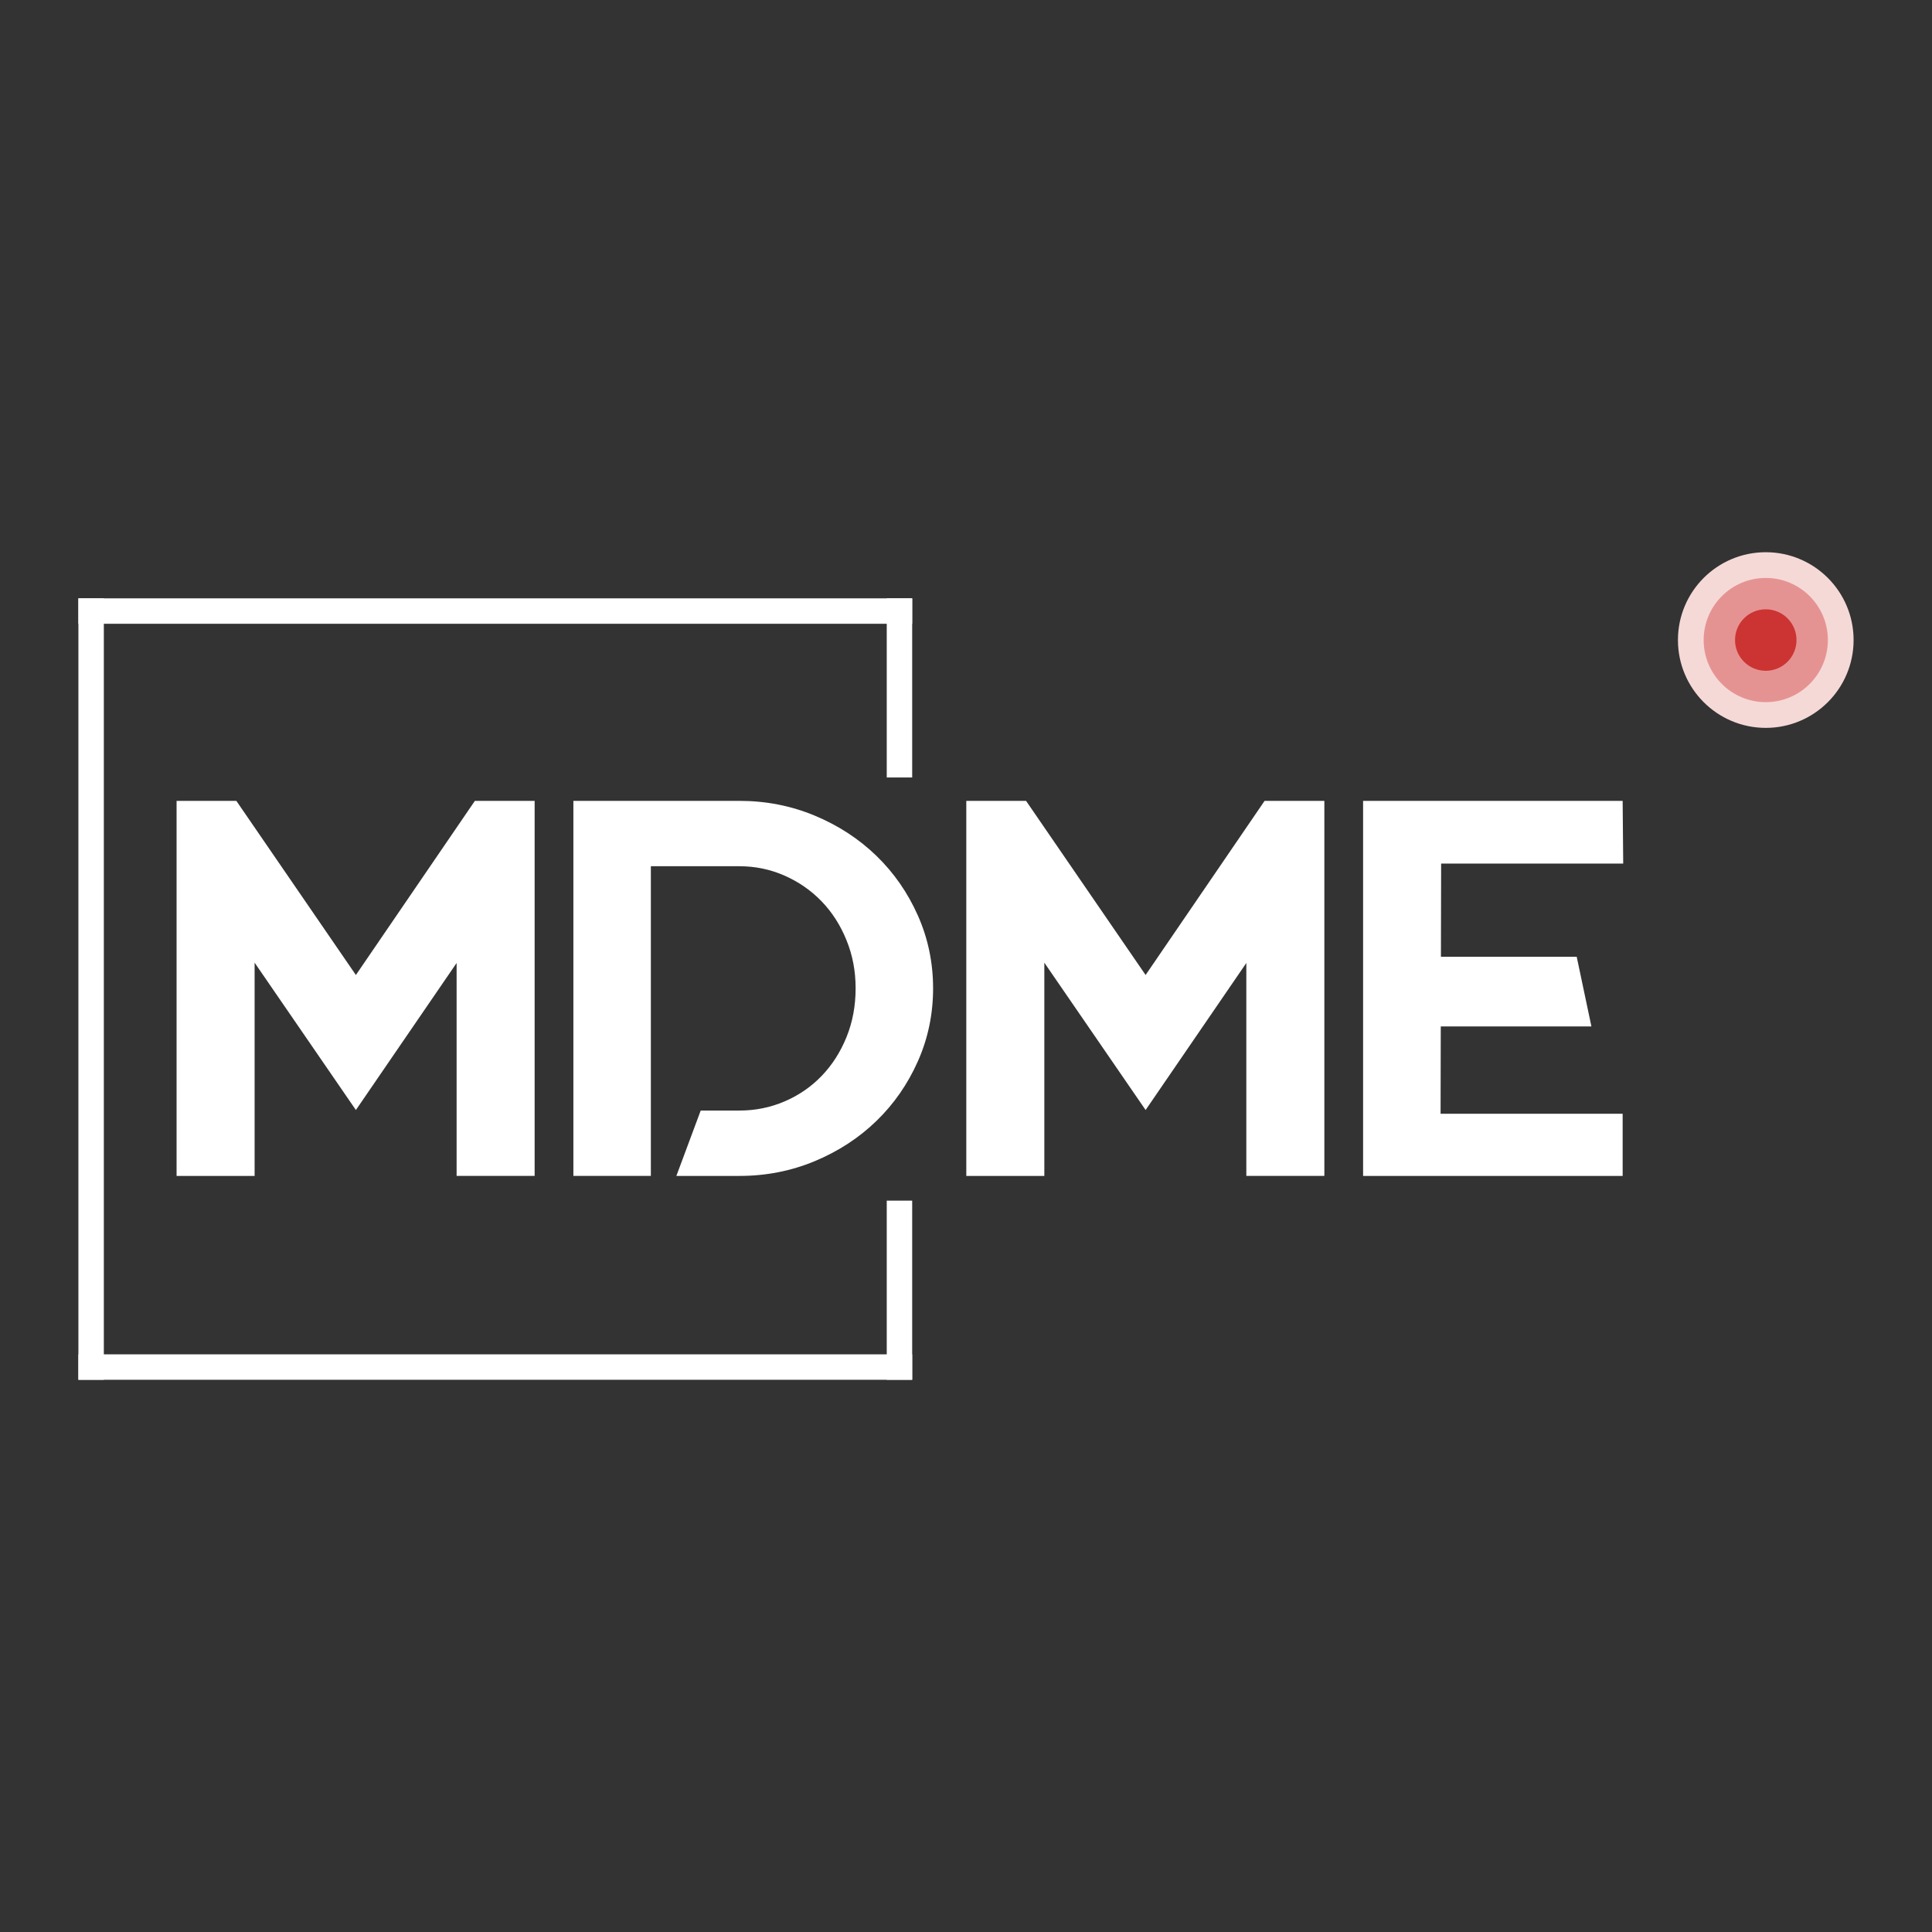
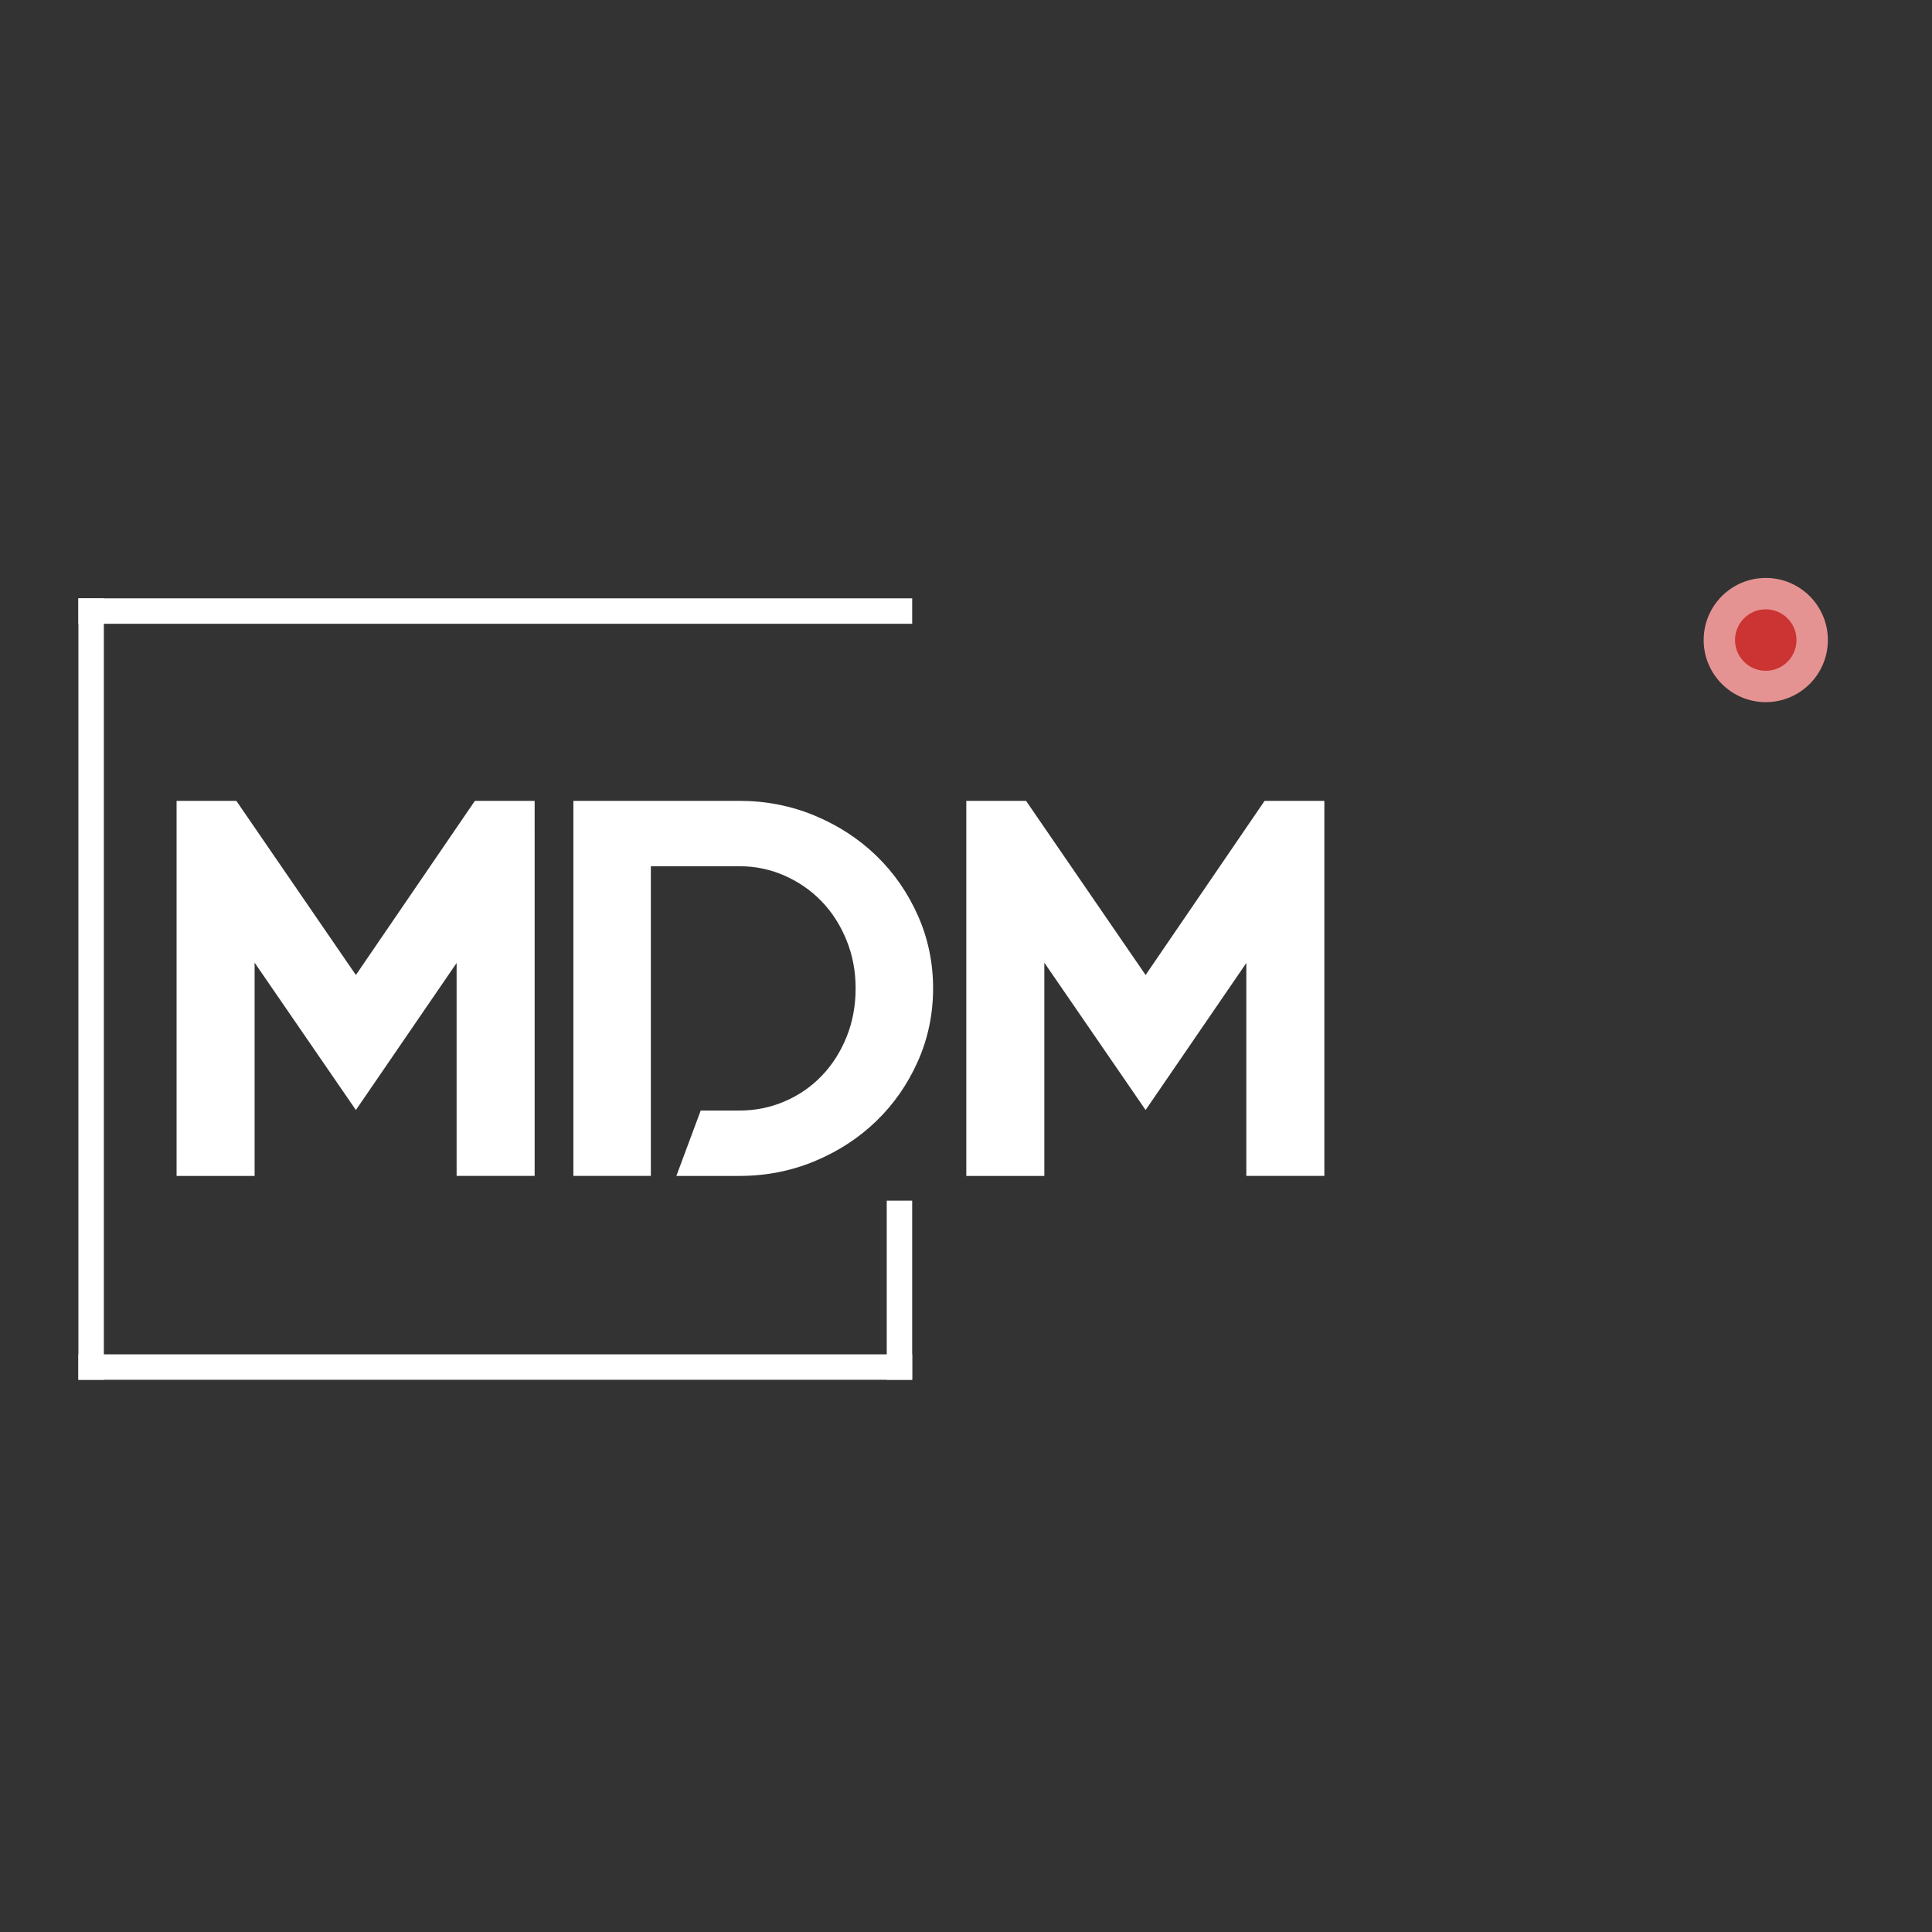
<svg xmlns="http://www.w3.org/2000/svg" id="Layer_1" data-name="Layer 1" viewBox="0 0 4251.97 4251.97">
  <rect x="0" y="0" width="4251.97" height="4251.97" fill="#333333" stroke="none" />
  <defs>
    <style> .cls-1 { fill: #cb3432; } .cls-2 { fill: #fff; } .cls-3 { fill: #e59392; } .cls-4 { fill: #f5d9d7; } </style>
  </defs>
  <g>
-     <circle class="cls-4" cx="3886.12" cy="1408.62" r="193.29" />
    <circle class="cls-3" cx="3886.12" cy="1408.62" r="136.68" />
    <circle class="cls-1" cx="3886.12" cy="1408.62" r="67.66" />
  </g>
  <g>
    <rect class="cls-2" x="172.56" y="1316.84" width="1834.99" height="55.97" />
    <rect class="cls-2" x="172.56" y="2980.66" width="1834.99" height="55.97" />
    <rect class="cls-2" x="1951.57" y="2642.38" width="55.97" height="394.25" />
-     <rect class="cls-2" x="1951.57" y="1316.84" width="55.97" height="394.25" />
    <rect class="cls-2" x="172.56" y="1316.84" width="55.97" height="1719.79" />
    <g>
      <path class="cls-2" d="M1045.1,1762.55h131.54v106.13l-393.4,574.26-222.89-324.27v469.31h-171.73v-825.42h131.54l263.08,383.23,261.86-383.23Zm-40.19,825.42v-605.37l171.73-159.56v764.93h-171.73Z" />
      <path class="cls-2" d="M1792.93,1794.98c51.95,21.63,97.23,51.11,135.8,88.44,38.56,37.34,69.01,81.18,91.35,131.47,22.32,50.32,33.49,103.77,33.49,160.37s-11.17,110.07-33.49,160.37c-22.34,50.31-52.79,94.15-91.35,131.47-38.57,37.35-83.85,66.83-135.8,88.44-51.97,21.63-107.18,32.43-165.64,32.43h-138.72l53.54-143.86h85.18c34.9,0,68-6.67,99.26-20.05,31.25-13.36,58.46-32.03,81.6-56.02,23.14-23.97,41.41-52.47,54.81-85.49,13.4-33.02,20.1-68.78,20.1-107.31s-6.7-73.1-20.1-106.12c-13.39-33.02-31.66-61.51-54.81-85.49-23.14-23.97-50.36-42.84-81.6-56.6-31.26-13.74-64.36-20.63-99.26-20.63h-194.87v681.56h-170.51v-825.42h365.39c58.46,0,113.67,10.82,165.64,32.43Z" />
      <path class="cls-2" d="M2783.13,1762.55h131.53v106.13l-393.4,574.26-222.88-324.27v469.31h-171.73v-825.42h131.54l263.07,383.23,261.87-383.23Zm-40.19,825.42v-607.29l171.73-160.07v767.36h-171.73Z" />
-       <path class="cls-2" d="M3571.15,1762.55l1.22,137.97h-400.71l-1.22,550.68h400.71v136.78h-571.23v-825.42h571.23Zm-68.72,496.43h-342.37l-129.16-153.29h439.15l32.37,153.29Z" />
    </g>
  </g>
</svg>